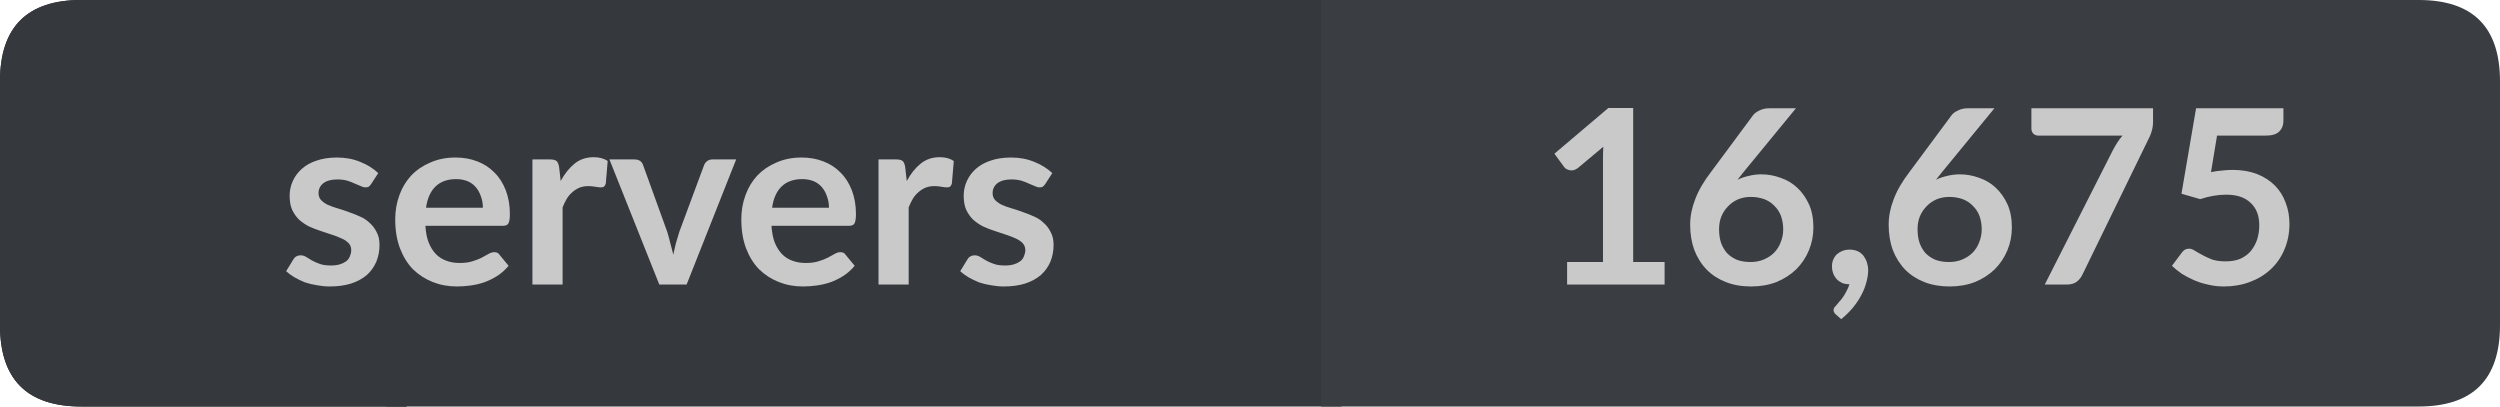
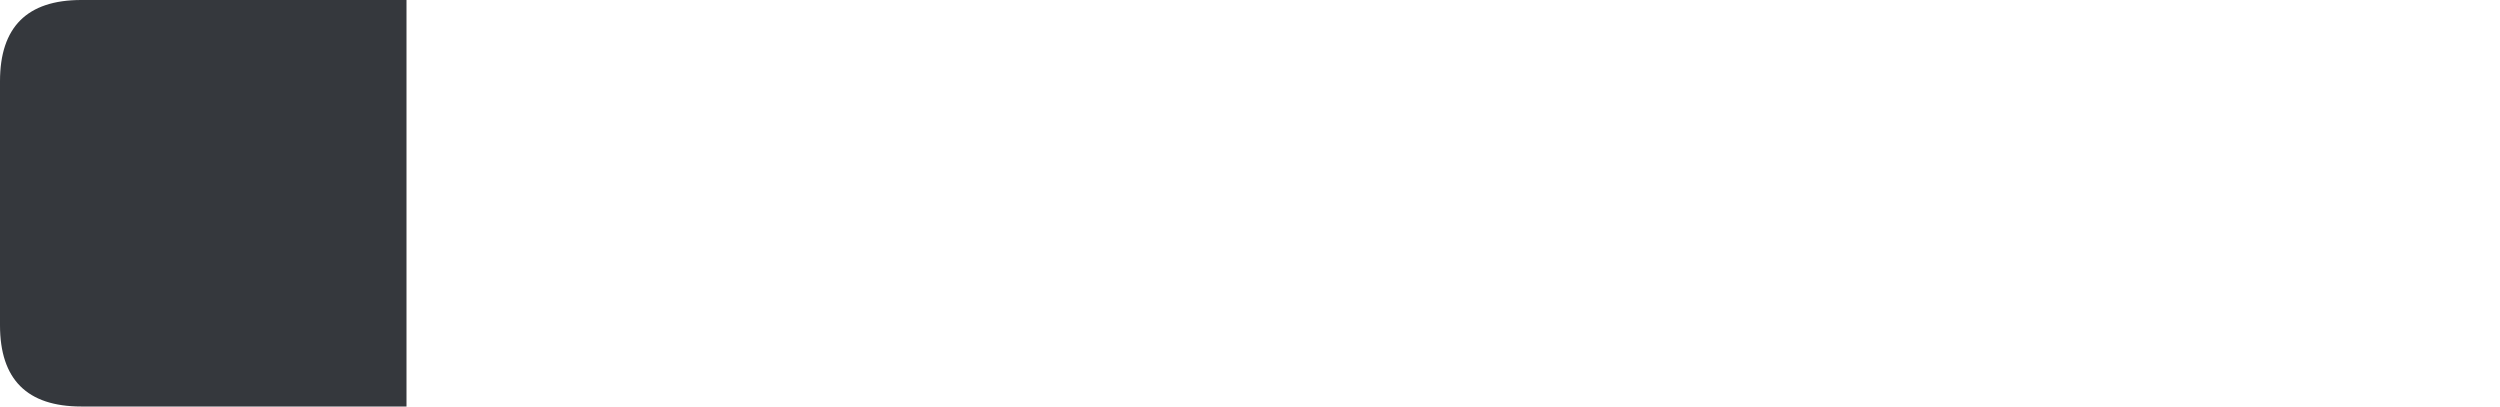
<svg xmlns="http://www.w3.org/2000/svg" width="123px" height="20px" viewBox="0 0 123 20" version="1.1">
  <g id="surface1">
-     <path style=" stroke:none;fill-rule:nonzero;fill:rgb(13.725%,15.294%,16.471%);fill-opacity:1;" d="M 4 0 L 20 0 L 20 20 L 4 20 C 1.332 20 0 18.668 0 16 L 0 4 C 0 1.332 1.332 0 4 0 Z M 4 0 " />
-     <path style=" stroke:none;fill-rule:nonzero;fill:rgb(20.784%,21.961%,23.922%);fill-opacity:1;" d="M 19 0 L 66 0 L 66 20 L 19 20 Z M 19 0 " />
-     <path style=" stroke:none;fill-rule:nonzero;fill:rgb(22.745%,24.314%,25.882%);fill-opacity:1;" d="M 65 0 L 119 0 C 121.668 0 123 1.332 123 4 L 123 16 C 123 18.668 121.668 20 119 20 L 65 20 Z M 65 0 " />
    <path style=" stroke:none;fill-rule:nonzero;fill:rgb(20.784%,21.961%,23.922%);fill-opacity:1;" d="M 4 0 L 20 0 L 20 20 L 4 20 C 1.332 20 0 18.668 0 16 L 0 4 C 0 1.332 1.332 0 4 0 Z M 4 0 " />
-     <path style=" stroke:none;fill-rule:nonzero;fill:rgb(78.824%,78.824%,78.824%);fill-opacity:1;" d="M 18.266 9.047 C 18.223 9.109 18.18 9.156 18.141 9.188 C 18.098 9.211 18.039 9.219 17.969 9.219 C 17.906 9.219 17.832 9.199 17.75 9.156 C 17.664 9.117 17.566 9.074 17.453 9.031 C 17.348 8.98 17.227 8.934 17.094 8.891 C 16.957 8.852 16.789 8.828 16.594 8.828 C 16.301 8.828 16.07 8.891 15.906 9.016 C 15.75 9.141 15.672 9.305 15.672 9.5 C 15.672 9.637 15.711 9.75 15.797 9.844 C 15.879 9.93 15.988 10.008 16.125 10.078 C 16.27 10.141 16.43 10.199 16.609 10.25 C 16.797 10.305 16.984 10.367 17.172 10.438 C 17.359 10.5 17.539 10.574 17.719 10.656 C 17.895 10.73 18.051 10.836 18.188 10.969 C 18.332 11.094 18.445 11.246 18.531 11.422 C 18.625 11.59 18.672 11.797 18.672 12.047 C 18.672 12.352 18.617 12.625 18.516 12.875 C 18.41 13.125 18.254 13.344 18.047 13.531 C 17.836 13.711 17.578 13.852 17.266 13.953 C 16.961 14.047 16.613 14.094 16.219 14.094 C 16 14.094 15.785 14.07 15.578 14.031 C 15.379 14 15.188 13.953 15 13.891 C 14.82 13.82 14.648 13.734 14.484 13.641 C 14.328 13.547 14.191 13.449 14.078 13.344 L 14.422 12.781 C 14.461 12.711 14.508 12.656 14.562 12.625 C 14.625 12.586 14.703 12.562 14.797 12.562 C 14.891 12.562 14.977 12.59 15.062 12.641 C 15.145 12.695 15.238 12.75 15.344 12.812 C 15.457 12.875 15.586 12.934 15.734 12.984 C 15.879 13.039 16.062 13.062 16.281 13.062 C 16.457 13.062 16.609 13.043 16.734 13 C 16.859 12.961 16.961 12.906 17.047 12.844 C 17.129 12.773 17.188 12.688 17.219 12.594 C 17.258 12.5 17.281 12.406 17.281 12.312 C 17.281 12.168 17.238 12.055 17.156 11.969 C 17.07 11.875 16.957 11.797 16.812 11.734 C 16.664 11.664 16.504 11.602 16.328 11.547 C 16.148 11.484 15.961 11.422 15.766 11.359 C 15.578 11.297 15.391 11.227 15.203 11.141 C 15.023 11.047 14.863 10.938 14.719 10.812 C 14.582 10.68 14.469 10.516 14.375 10.328 C 14.289 10.133 14.25 9.898 14.25 9.625 C 14.25 9.375 14.301 9.137 14.406 8.906 C 14.508 8.68 14.656 8.48 14.844 8.312 C 15.039 8.137 15.281 8 15.562 7.906 C 15.852 7.805 16.191 7.75 16.578 7.75 C 17.004 7.75 17.391 7.824 17.734 7.969 C 18.078 8.105 18.367 8.289 18.609 8.516 Z M 23.758 10.219 C 23.758 10.023 23.727 9.84 23.664 9.672 C 23.609 9.508 23.531 9.359 23.43 9.234 C 23.324 9.102 23.188 8.996 23.023 8.922 C 22.855 8.852 22.664 8.812 22.445 8.812 C 22.008 8.812 21.664 8.938 21.414 9.188 C 21.172 9.43 21.023 9.773 20.961 10.219 Z M 20.93 11.109 C 20.949 11.422 21 11.695 21.086 11.922 C 21.18 12.152 21.297 12.344 21.445 12.5 C 21.59 12.648 21.762 12.758 21.961 12.828 C 22.156 12.902 22.375 12.938 22.617 12.938 C 22.855 12.938 23.059 12.914 23.227 12.859 C 23.402 12.809 23.555 12.75 23.68 12.688 C 23.812 12.617 23.93 12.555 24.023 12.5 C 24.125 12.438 24.227 12.406 24.32 12.406 C 24.445 12.406 24.531 12.453 24.586 12.547 L 25.023 13.078 C 24.855 13.277 24.668 13.445 24.461 13.578 C 24.262 13.703 24.047 13.809 23.82 13.891 C 23.602 13.965 23.375 14.016 23.148 14.047 C 22.918 14.078 22.695 14.094 22.477 14.094 C 22.047 14.094 21.652 14.02 21.289 13.875 C 20.922 13.73 20.602 13.523 20.32 13.25 C 20.047 12.969 19.836 12.625 19.68 12.219 C 19.523 11.805 19.445 11.328 19.445 10.797 C 19.445 10.371 19.512 9.977 19.648 9.609 C 19.781 9.234 19.977 8.914 20.227 8.641 C 20.484 8.371 20.797 8.156 21.164 8 C 21.527 7.836 21.945 7.75 22.414 7.75 C 22.797 7.75 23.152 7.812 23.477 7.938 C 23.809 8.062 24.09 8.246 24.32 8.484 C 24.559 8.715 24.746 9.008 24.883 9.359 C 25.016 9.703 25.086 10.094 25.086 10.531 C 25.086 10.762 25.059 10.918 25.008 11 C 24.965 11.074 24.875 11.109 24.742 11.109 Z M 27.586 8.906 C 27.781 8.543 28.012 8.258 28.273 8.047 C 28.531 7.84 28.844 7.734 29.211 7.734 C 29.492 7.734 29.719 7.797 29.898 7.922 L 29.805 9.031 C 29.781 9.105 29.75 9.156 29.711 9.188 C 29.668 9.211 29.617 9.219 29.555 9.219 C 29.5 9.219 29.414 9.211 29.289 9.188 C 29.172 9.168 29.059 9.156 28.945 9.156 C 28.777 9.156 28.633 9.184 28.508 9.234 C 28.383 9.289 28.266 9.359 28.164 9.453 C 28.059 9.539 27.965 9.648 27.883 9.781 C 27.809 9.906 27.742 10.047 27.68 10.203 L 27.68 14 L 26.195 14 L 26.195 7.844 L 27.07 7.844 C 27.215 7.844 27.32 7.871 27.383 7.922 C 27.445 7.977 27.484 8.074 27.508 8.219 Z M 36.219 7.844 L 33.781 14 L 32.438 14 L 29.984 7.844 L 31.219 7.844 C 31.332 7.844 31.426 7.871 31.5 7.922 C 31.57 7.977 31.617 8.043 31.641 8.125 L 32.828 11.406 C 32.891 11.605 32.941 11.797 32.984 11.984 C 33.035 12.164 33.082 12.344 33.125 12.531 C 33.164 12.344 33.207 12.164 33.25 11.984 C 33.301 11.797 33.359 11.605 33.422 11.406 L 34.641 8.125 C 34.672 8.043 34.723 7.977 34.797 7.922 C 34.867 7.871 34.953 7.844 35.047 7.844 Z M 40.785 10.219 C 40.785 10.023 40.754 9.84 40.691 9.672 C 40.637 9.508 40.559 9.359 40.457 9.234 C 40.352 9.102 40.215 8.996 40.051 8.922 C 39.883 8.852 39.691 8.812 39.473 8.812 C 39.035 8.812 38.691 8.938 38.441 9.188 C 38.199 9.43 38.051 9.773 37.988 10.219 Z M 37.957 11.109 C 37.977 11.422 38.027 11.695 38.113 11.922 C 38.207 12.152 38.324 12.344 38.473 12.5 C 38.617 12.648 38.789 12.758 38.988 12.828 C 39.184 12.902 39.402 12.938 39.645 12.938 C 39.883 12.938 40.086 12.914 40.254 12.859 C 40.43 12.809 40.582 12.75 40.707 12.688 C 40.84 12.617 40.957 12.555 41.051 12.5 C 41.152 12.438 41.254 12.406 41.348 12.406 C 41.473 12.406 41.559 12.453 41.613 12.547 L 42.051 13.078 C 41.883 13.277 41.695 13.445 41.488 13.578 C 41.289 13.703 41.074 13.809 40.848 13.891 C 40.629 13.965 40.402 14.016 40.176 14.047 C 39.945 14.078 39.723 14.094 39.504 14.094 C 39.074 14.094 38.68 14.02 38.316 13.875 C 37.949 13.73 37.629 13.523 37.348 13.25 C 37.074 12.969 36.863 12.625 36.707 12.219 C 36.551 11.805 36.473 11.328 36.473 10.797 C 36.473 10.371 36.539 9.977 36.676 9.609 C 36.809 9.234 37.004 8.914 37.254 8.641 C 37.512 8.371 37.824 8.156 38.191 8 C 38.555 7.836 38.973 7.75 39.441 7.75 C 39.824 7.75 40.18 7.812 40.504 7.938 C 40.836 8.062 41.117 8.246 41.348 8.484 C 41.586 8.715 41.773 9.008 41.91 9.359 C 42.043 9.703 42.113 10.094 42.113 10.531 C 42.113 10.762 42.086 10.918 42.035 11 C 41.992 11.074 41.902 11.109 41.77 11.109 Z M 44.613 8.906 C 44.809 8.543 45.039 8.258 45.301 8.047 C 45.559 7.84 45.871 7.734 46.238 7.734 C 46.52 7.734 46.746 7.797 46.926 7.922 L 46.832 9.031 C 46.809 9.105 46.777 9.156 46.738 9.188 C 46.695 9.211 46.645 9.219 46.582 9.219 C 46.527 9.219 46.441 9.211 46.316 9.188 C 46.199 9.168 46.086 9.156 45.973 9.156 C 45.805 9.156 45.66 9.184 45.535 9.234 C 45.41 9.289 45.293 9.359 45.191 9.453 C 45.086 9.539 44.992 9.648 44.91 9.781 C 44.836 9.906 44.77 10.047 44.707 10.203 L 44.707 14 L 43.223 14 L 43.223 7.844 L 44.098 7.844 C 44.242 7.844 44.348 7.871 44.41 7.922 C 44.473 7.977 44.512 8.074 44.535 8.219 Z M 51.43 9.047 C 51.387 9.109 51.344 9.156 51.305 9.188 C 51.262 9.211 51.203 9.219 51.133 9.219 C 51.07 9.219 50.996 9.199 50.914 9.156 C 50.828 9.117 50.73 9.074 50.617 9.031 C 50.512 8.98 50.391 8.934 50.258 8.891 C 50.121 8.852 49.953 8.828 49.758 8.828 C 49.465 8.828 49.234 8.891 49.07 9.016 C 48.914 9.141 48.836 9.305 48.836 9.5 C 48.836 9.637 48.875 9.75 48.961 9.844 C 49.043 9.93 49.152 10.008 49.289 10.078 C 49.434 10.141 49.594 10.199 49.773 10.25 C 49.961 10.305 50.148 10.367 50.336 10.438 C 50.523 10.5 50.703 10.574 50.883 10.656 C 51.059 10.73 51.215 10.836 51.352 10.969 C 51.496 11.094 51.609 11.246 51.695 11.422 C 51.789 11.59 51.836 11.797 51.836 12.047 C 51.836 12.352 51.781 12.625 51.68 12.875 C 51.574 13.125 51.418 13.344 51.211 13.531 C 51 13.711 50.742 13.852 50.43 13.953 C 50.125 14.047 49.777 14.094 49.383 14.094 C 49.164 14.094 48.949 14.07 48.742 14.031 C 48.543 14 48.352 13.953 48.164 13.891 C 47.984 13.82 47.812 13.734 47.648 13.641 C 47.492 13.547 47.355 13.449 47.242 13.344 L 47.586 12.781 C 47.625 12.711 47.672 12.656 47.727 12.625 C 47.789 12.586 47.867 12.562 47.961 12.562 C 48.055 12.562 48.141 12.59 48.227 12.641 C 48.309 12.695 48.402 12.75 48.508 12.812 C 48.621 12.875 48.75 12.934 48.898 12.984 C 49.043 13.039 49.227 13.062 49.445 13.062 C 49.621 13.062 49.773 13.043 49.898 13 C 50.023 12.961 50.125 12.906 50.211 12.844 C 50.293 12.773 50.352 12.688 50.383 12.594 C 50.422 12.5 50.445 12.406 50.445 12.312 C 50.445 12.168 50.402 12.055 50.32 11.969 C 50.234 11.875 50.121 11.797 49.977 11.734 C 49.828 11.664 49.668 11.602 49.492 11.547 C 49.312 11.484 49.125 11.422 48.93 11.359 C 48.742 11.297 48.555 11.227 48.367 11.141 C 48.188 11.047 48.027 10.938 47.883 10.812 C 47.746 10.68 47.633 10.516 47.539 10.328 C 47.453 10.133 47.414 9.898 47.414 9.625 C 47.414 9.375 47.465 9.137 47.57 8.906 C 47.672 8.68 47.82 8.48 48.008 8.312 C 48.203 8.137 48.445 8 48.727 7.906 C 49.016 7.805 49.355 7.75 49.742 7.75 C 50.168 7.75 50.555 7.824 50.898 7.969 C 51.242 8.105 51.531 8.289 51.773 8.516 Z M 13.781 2.156 " />
-     <path style=" stroke:none;fill-rule:nonzero;fill:rgb(78.824%,78.824%,78.824%);fill-opacity:1;" d="M 81.898 12.891 L 81.898 14 L 77.102 14 L 77.102 12.891 L 78.867 12.891 L 78.867 7.828 C 78.867 7.633 78.871 7.43 78.883 7.219 L 77.633 8.266 C 77.559 8.32 77.484 8.355 77.414 8.375 C 77.352 8.387 77.289 8.387 77.227 8.375 C 77.164 8.355 77.105 8.336 77.055 8.312 C 77.012 8.281 76.977 8.246 76.945 8.203 L 76.477 7.562 L 79.133 5.312 L 80.352 5.312 L 80.352 12.891 Z M 85.781 8.469 L 85.484 8.844 C 85.648 8.762 85.832 8.699 86.031 8.656 C 86.227 8.605 86.438 8.578 86.656 8.578 C 86.988 8.578 87.305 8.637 87.609 8.75 C 87.922 8.855 88.191 9.016 88.422 9.234 C 88.66 9.453 88.852 9.727 89 10.047 C 89.145 10.371 89.219 10.75 89.219 11.188 C 89.219 11.586 89.145 11.961 89 12.312 C 88.852 12.668 88.645 12.98 88.375 13.25 C 88.102 13.512 87.781 13.719 87.406 13.875 C 87.031 14.02 86.613 14.094 86.156 14.094 C 85.688 14.094 85.27 14.02 84.906 13.875 C 84.539 13.73 84.227 13.527 83.969 13.266 C 83.707 12.996 83.504 12.672 83.359 12.297 C 83.223 11.922 83.156 11.508 83.156 11.047 C 83.156 10.641 83.238 10.227 83.406 9.797 C 83.57 9.359 83.832 8.914 84.188 8.453 L 86.25 5.672 C 86.32 5.578 86.426 5.5 86.562 5.438 C 86.695 5.367 86.859 5.328 87.047 5.328 L 88.359 5.328 Z M 86.125 12.891 C 86.363 12.891 86.582 12.852 86.781 12.766 C 86.977 12.684 87.145 12.574 87.281 12.438 C 87.426 12.293 87.535 12.121 87.609 11.922 C 87.691 11.727 87.734 11.512 87.734 11.281 C 87.734 11.043 87.695 10.824 87.625 10.625 C 87.551 10.43 87.441 10.262 87.297 10.125 C 87.16 9.98 86.992 9.871 86.797 9.797 C 86.598 9.727 86.379 9.688 86.141 9.688 C 85.91 9.688 85.695 9.73 85.5 9.812 C 85.312 9.898 85.148 10.012 85.016 10.156 C 84.879 10.293 84.77 10.461 84.688 10.656 C 84.613 10.844 84.578 11.055 84.578 11.281 C 84.578 11.523 84.609 11.742 84.672 11.938 C 84.742 12.137 84.844 12.309 84.969 12.453 C 85.102 12.59 85.266 12.699 85.453 12.781 C 85.648 12.855 85.875 12.891 86.125 12.891 Z M 90.32 15.469 C 90.246 15.406 90.211 15.332 90.211 15.25 C 90.211 15.219 90.219 15.18 90.242 15.141 C 90.273 15.098 90.305 15.062 90.336 15.031 C 90.375 14.977 90.43 14.914 90.492 14.844 C 90.555 14.781 90.617 14.703 90.68 14.609 C 90.742 14.523 90.797 14.426 90.852 14.312 C 90.914 14.207 90.961 14.098 90.992 13.984 C 90.855 13.984 90.734 13.965 90.633 13.922 C 90.527 13.871 90.438 13.809 90.367 13.734 C 90.293 13.652 90.234 13.559 90.195 13.453 C 90.152 13.34 90.133 13.219 90.133 13.094 C 90.133 12.98 90.152 12.875 90.195 12.781 C 90.234 12.68 90.293 12.59 90.367 12.516 C 90.449 12.445 90.543 12.387 90.648 12.344 C 90.75 12.305 90.871 12.281 91.008 12.281 C 91.152 12.281 91.281 12.309 91.398 12.359 C 91.512 12.414 91.605 12.484 91.68 12.578 C 91.75 12.672 91.809 12.781 91.852 12.906 C 91.891 13.031 91.914 13.164 91.914 13.297 C 91.914 13.484 91.883 13.688 91.82 13.906 C 91.766 14.113 91.684 14.32 91.57 14.531 C 91.453 14.75 91.312 14.957 91.148 15.156 C 90.98 15.352 90.793 15.535 90.586 15.703 Z M 95.547 8.469 L 95.25 8.844 C 95.414 8.762 95.598 8.699 95.797 8.656 C 95.992 8.605 96.203 8.578 96.422 8.578 C 96.754 8.578 97.07 8.637 97.375 8.75 C 97.688 8.855 97.957 9.016 98.188 9.234 C 98.426 9.453 98.617 9.727 98.766 10.047 C 98.91 10.371 98.984 10.75 98.984 11.188 C 98.984 11.586 98.91 11.961 98.766 12.312 C 98.617 12.668 98.41 12.98 98.141 13.25 C 97.867 13.512 97.547 13.719 97.172 13.875 C 96.797 14.02 96.379 14.094 95.922 14.094 C 95.453 14.094 95.035 14.02 94.672 13.875 C 94.305 13.73 93.992 13.527 93.734 13.266 C 93.473 12.996 93.27 12.672 93.125 12.297 C 92.988 11.922 92.922 11.508 92.922 11.047 C 92.922 10.641 93.004 10.227 93.172 9.797 C 93.336 9.359 93.598 8.914 93.953 8.453 L 96.016 5.672 C 96.086 5.578 96.191 5.5 96.328 5.438 C 96.461 5.367 96.625 5.328 96.812 5.328 L 98.125 5.328 Z M 95.891 12.891 C 96.129 12.891 96.348 12.852 96.547 12.766 C 96.742 12.684 96.91 12.574 97.047 12.438 C 97.191 12.293 97.301 12.121 97.375 11.922 C 97.457 11.727 97.5 11.512 97.5 11.281 C 97.5 11.043 97.461 10.824 97.391 10.625 C 97.316 10.43 97.207 10.262 97.062 10.125 C 96.926 9.98 96.758 9.871 96.562 9.797 C 96.363 9.727 96.145 9.688 95.906 9.688 C 95.676 9.688 95.461 9.73 95.266 9.812 C 95.078 9.898 94.914 10.012 94.781 10.156 C 94.645 10.293 94.535 10.461 94.453 10.656 C 94.379 10.844 94.344 11.055 94.344 11.281 C 94.344 11.523 94.375 11.742 94.438 11.938 C 94.508 12.137 94.609 12.309 94.734 12.453 C 94.867 12.59 95.031 12.699 95.219 12.781 C 95.414 12.855 95.641 12.891 95.891 12.891 Z M 105.93 5.328 L 105.93 5.969 C 105.93 6.156 105.906 6.312 105.867 6.438 C 105.836 6.555 105.797 6.652 105.758 6.734 L 102.461 13.5 C 102.398 13.637 102.305 13.758 102.18 13.859 C 102.055 13.953 101.887 14 101.68 14 L 100.602 14 L 103.961 7.375 C 104.031 7.242 104.105 7.117 104.18 7 C 104.25 6.887 104.336 6.777 104.43 6.672 L 100.289 6.672 C 100.195 6.672 100.109 6.641 100.039 6.578 C 99.977 6.508 99.945 6.422 99.945 6.328 L 99.945 5.328 Z M 108.781 8.469 C 108.969 8.43 109.148 8.402 109.328 8.391 C 109.504 8.371 109.676 8.359 109.844 8.359 C 110.301 8.359 110.703 8.43 111.047 8.562 C 111.391 8.699 111.68 8.887 111.922 9.125 C 112.16 9.367 112.336 9.648 112.453 9.969 C 112.578 10.293 112.641 10.641 112.641 11.016 C 112.641 11.477 112.555 11.898 112.391 12.281 C 112.234 12.656 112.008 12.98 111.719 13.25 C 111.426 13.523 111.082 13.73 110.688 13.875 C 110.301 14.02 109.875 14.094 109.406 14.094 C 109.133 14.094 108.875 14.062 108.625 14 C 108.383 13.949 108.156 13.875 107.938 13.781 C 107.727 13.688 107.531 13.586 107.344 13.469 C 107.164 13.344 107.004 13.215 106.859 13.078 L 107.328 12.453 C 107.422 12.309 107.547 12.234 107.703 12.234 C 107.797 12.234 107.895 12.273 108 12.344 C 108.102 12.406 108.223 12.477 108.359 12.547 C 108.492 12.621 108.648 12.695 108.828 12.766 C 109.016 12.828 109.238 12.859 109.5 12.859 C 109.77 12.859 110.008 12.82 110.219 12.734 C 110.426 12.641 110.598 12.516 110.734 12.359 C 110.867 12.195 110.973 12.008 111.047 11.797 C 111.117 11.578 111.156 11.34 111.156 11.078 C 111.156 10.609 111.016 10.246 110.734 9.984 C 110.461 9.715 110.062 9.578 109.531 9.578 C 109.113 9.578 108.688 9.652 108.25 9.797 L 107.328 9.531 L 108.047 5.328 L 112.344 5.328 L 112.344 5.953 C 112.344 6.164 112.273 6.336 112.141 6.469 C 112.004 6.605 111.781 6.672 111.469 6.672 L 109.078 6.672 Z M 75.695 2.156 " />
  </g>
</svg>